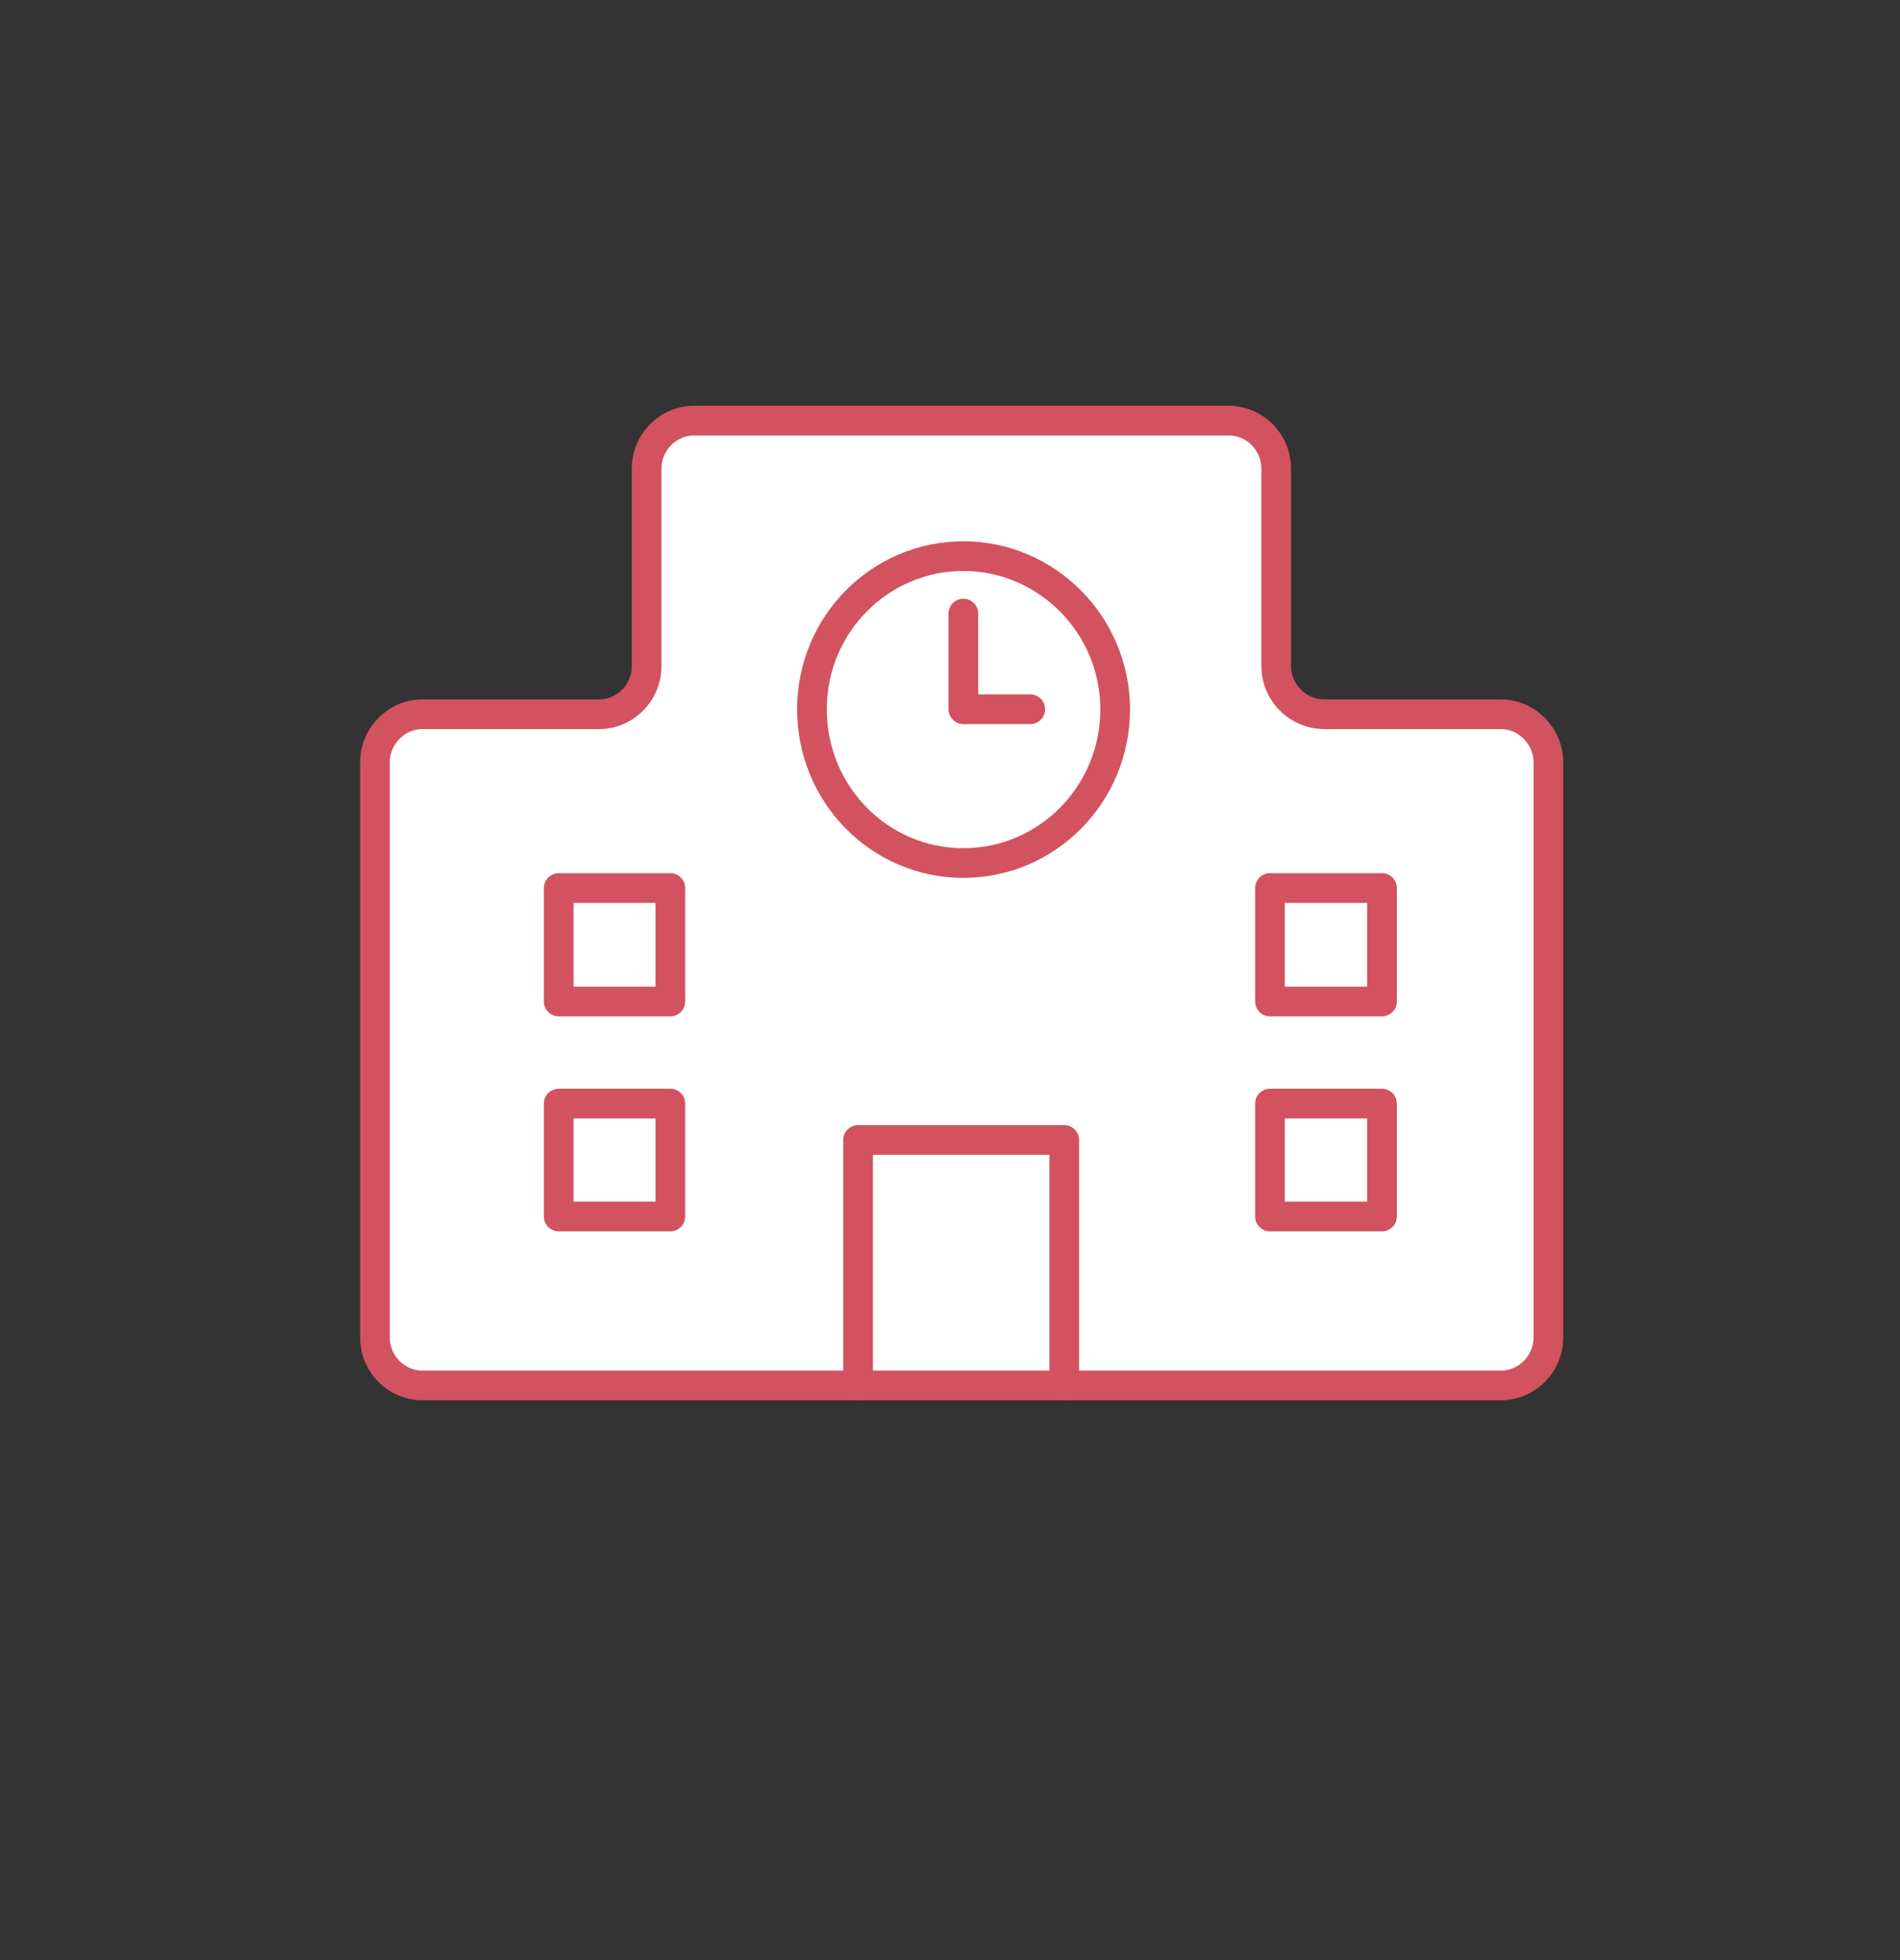
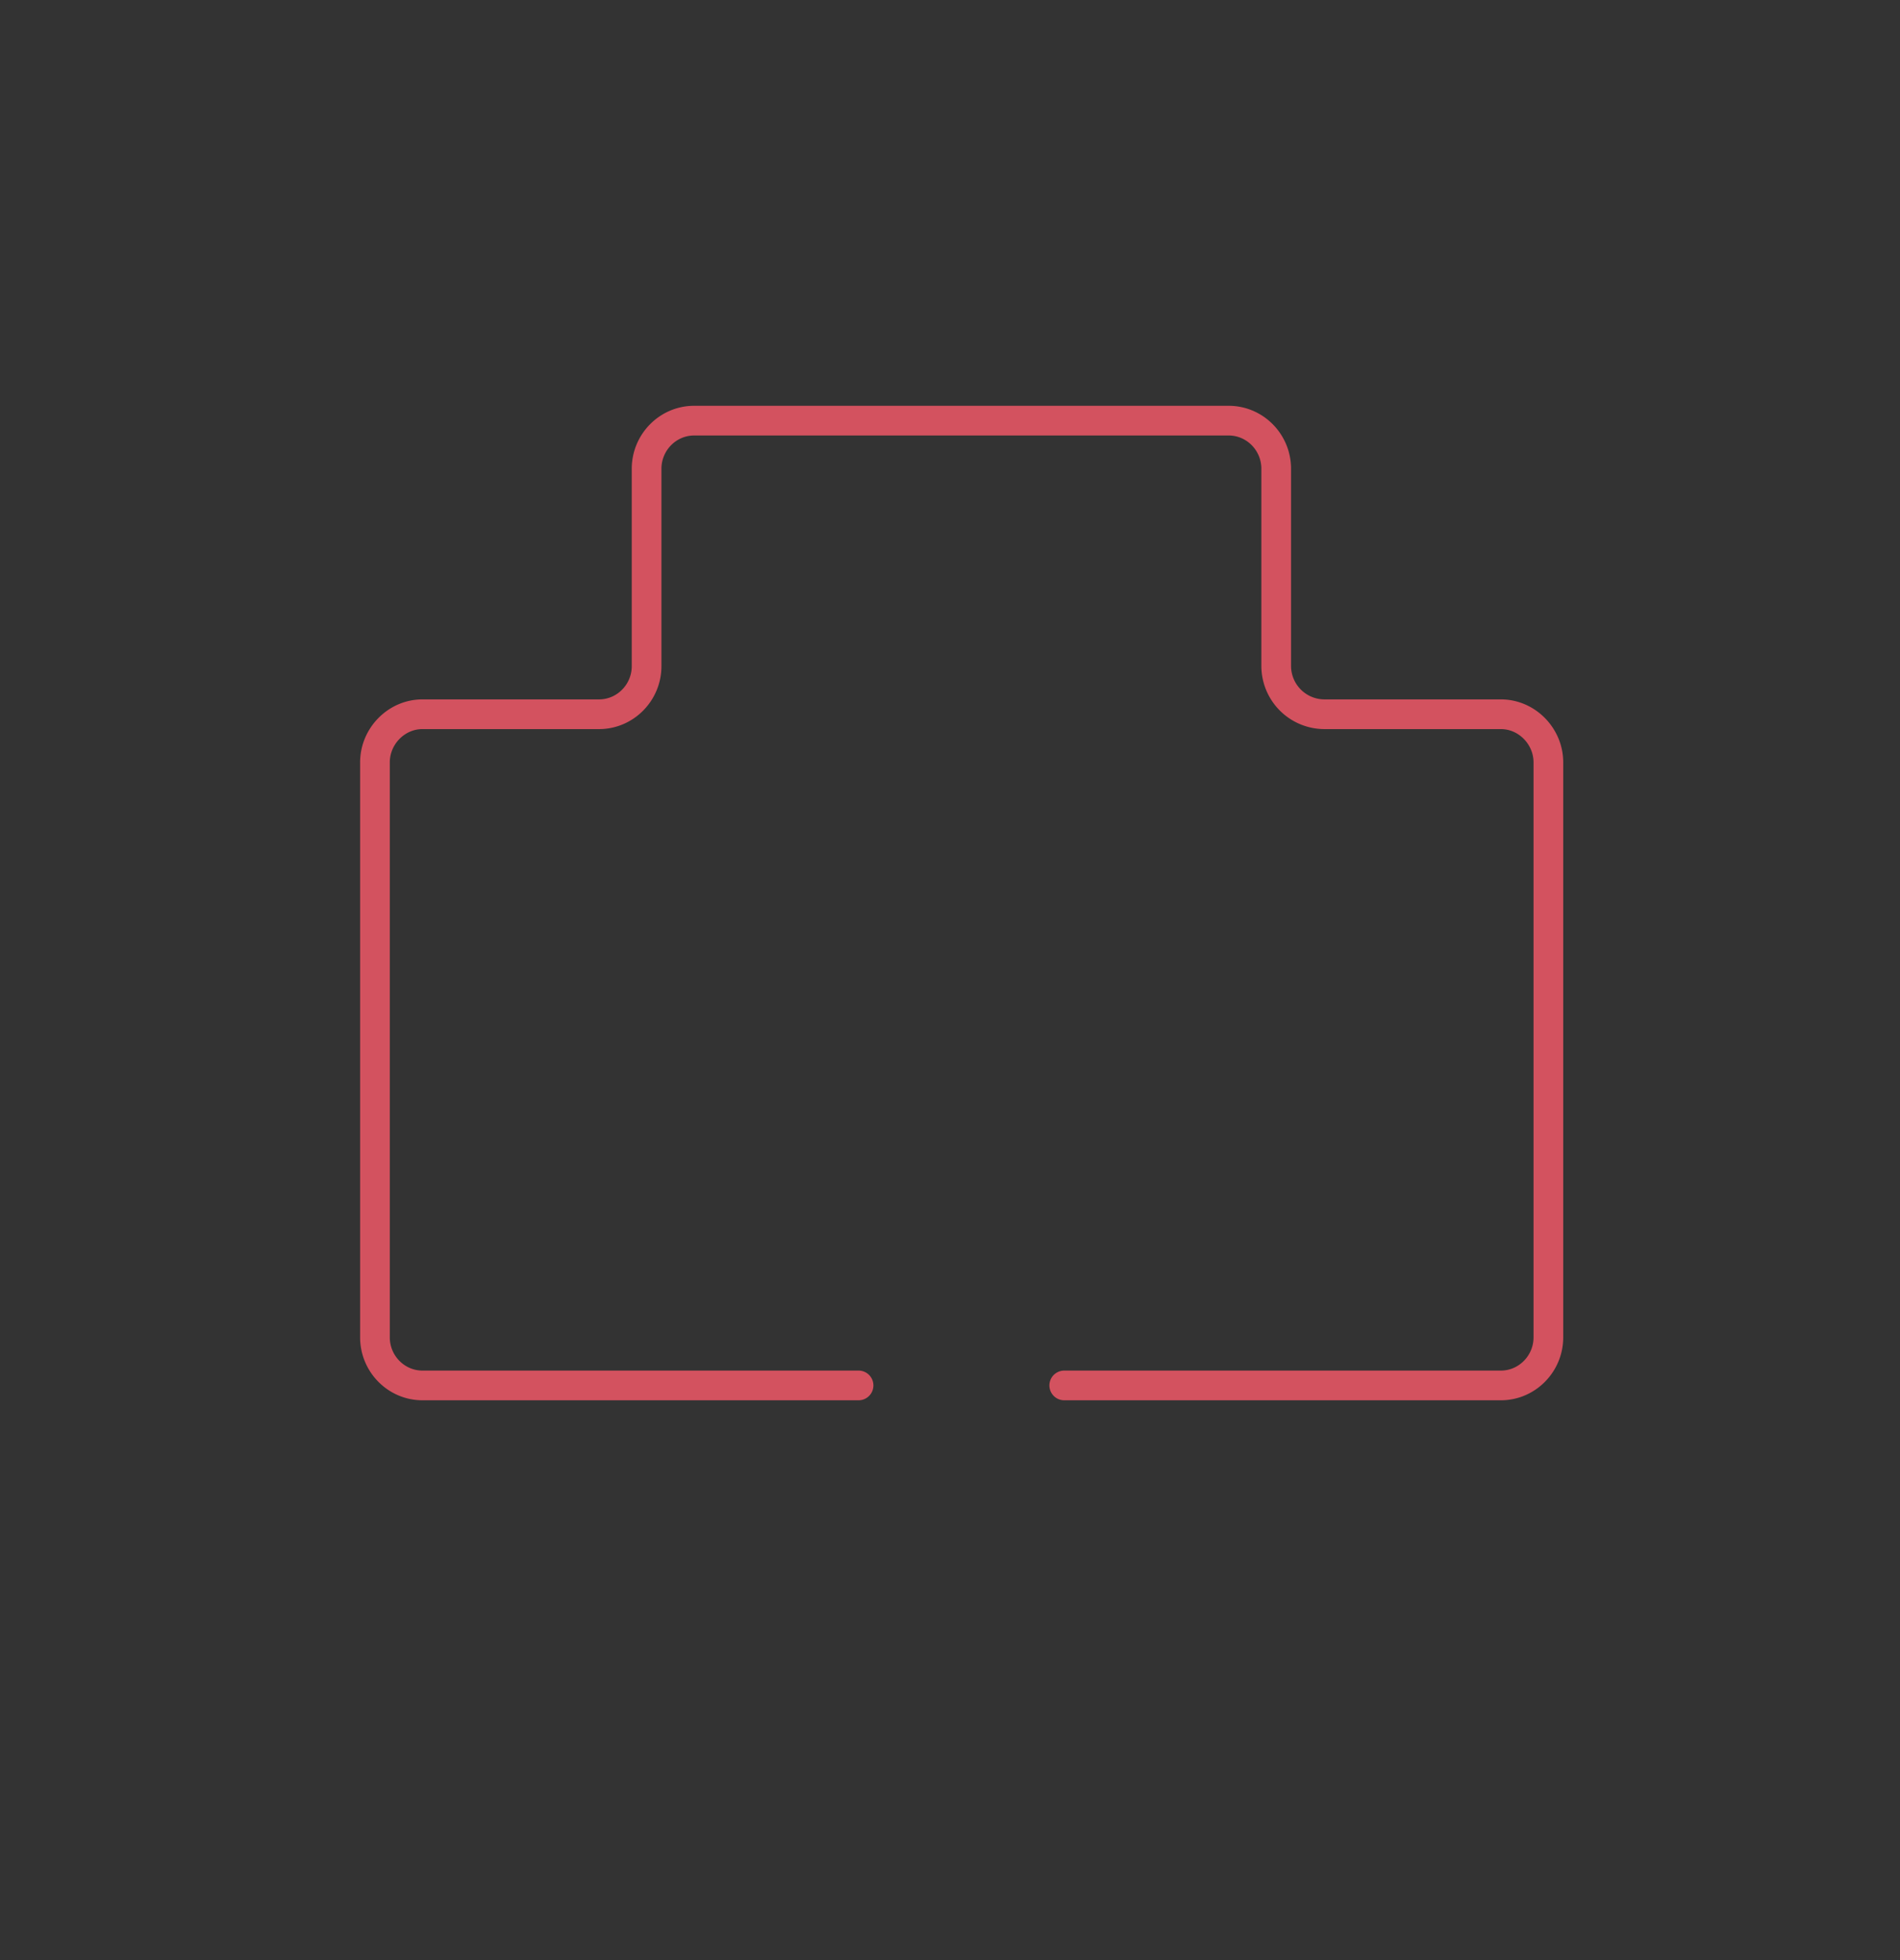
<svg xmlns="http://www.w3.org/2000/svg" width="32" height="33" fill="none">
  <rect width="100%" height="100%" fill="#333333" stroke="none" />
-   <path fill="#fff" d="M26.078 12.835v9.68c0 .446-.36.81-.8.81h-7.354v-4.133h-3.472v4.133H7.107a.807.807 0 0 1-.8-.81v-9.68c0-.438.359-.81.8-.81h2.974c.441 0 .8-.364.8-.81V7.892c0-.446.36-.81.801-.81h9.004c.441 0 .8.364.8.81v3.323c0 .446.368.81.81.81h2.974c.44 0 .8.372.8.81zm-2.802 7.646V18.58h-1.887v1.901zm0-3.62v-1.91h-1.887v1.91zm-4.494-4.919c0-1.421-1.144-2.579-2.557-2.579s-2.55 1.158-2.55 2.58c0 1.421 1.145 2.587 2.55 2.587s2.557-1.158 2.557-2.588m-7.492 8.54V18.58H9.41v1.901zm0-3.621v-1.91H9.41v1.91z" />
-   <path fill="#fff" d="M23.276 18.58h-1.887v1.901h1.887zM23.276 14.951h-1.887v1.91h1.887zM16.225 9.372c1.413 0 2.557 1.157 2.557 2.579 0 1.421-1.144 2.587-2.557 2.587s-2.55-1.157-2.55-2.587 1.145-2.58 2.55-2.58M17.924 19.192h-3.472v4.133h3.472zM11.29 18.58H9.41v1.901h1.88zM11.29 14.951H9.41v1.91h1.88z" />
  <path stroke="#D3525F" stroke-linecap="round" stroke-linejoin="round" stroke-width=".5" d="M17.924 23.325h7.354c.44 0 .8-.364.8-.81v-9.68c0-.438-.36-.81-.8-.81h-2.974a.814.814 0 0 1-.81-.81V7.892c0-.446-.359-.81-.8-.81H11.69c-.44 0-.8.364-.8.81v3.323c0 .446-.36.81-.801.81H7.115c-.441 0-.8.372-.8.81v9.68c0 .446.359.81.8.81h7.345" />
-   <path stroke="#D3525F" stroke-linecap="round" stroke-linejoin="round" stroke-width=".5" d="M17.924 19.192h-3.472v4.133h3.472zM18.782 11.942c0 1.43-1.144 2.588-2.557 2.588s-2.55-1.158-2.55-2.588 1.145-2.579 2.55-2.579 2.557 1.158 2.557 2.58" />
-   <path stroke="#D3525F" stroke-linecap="round" stroke-linejoin="round" stroke-width=".5" d="M16.225 10.33v1.611h1.127M11.29 14.951H9.41v1.91h1.88zM11.29 18.58H9.41v1.901h1.88zM23.276 14.951h-1.887v1.91h1.887zM23.276 18.58h-1.887v1.901h1.887z" />
</svg>